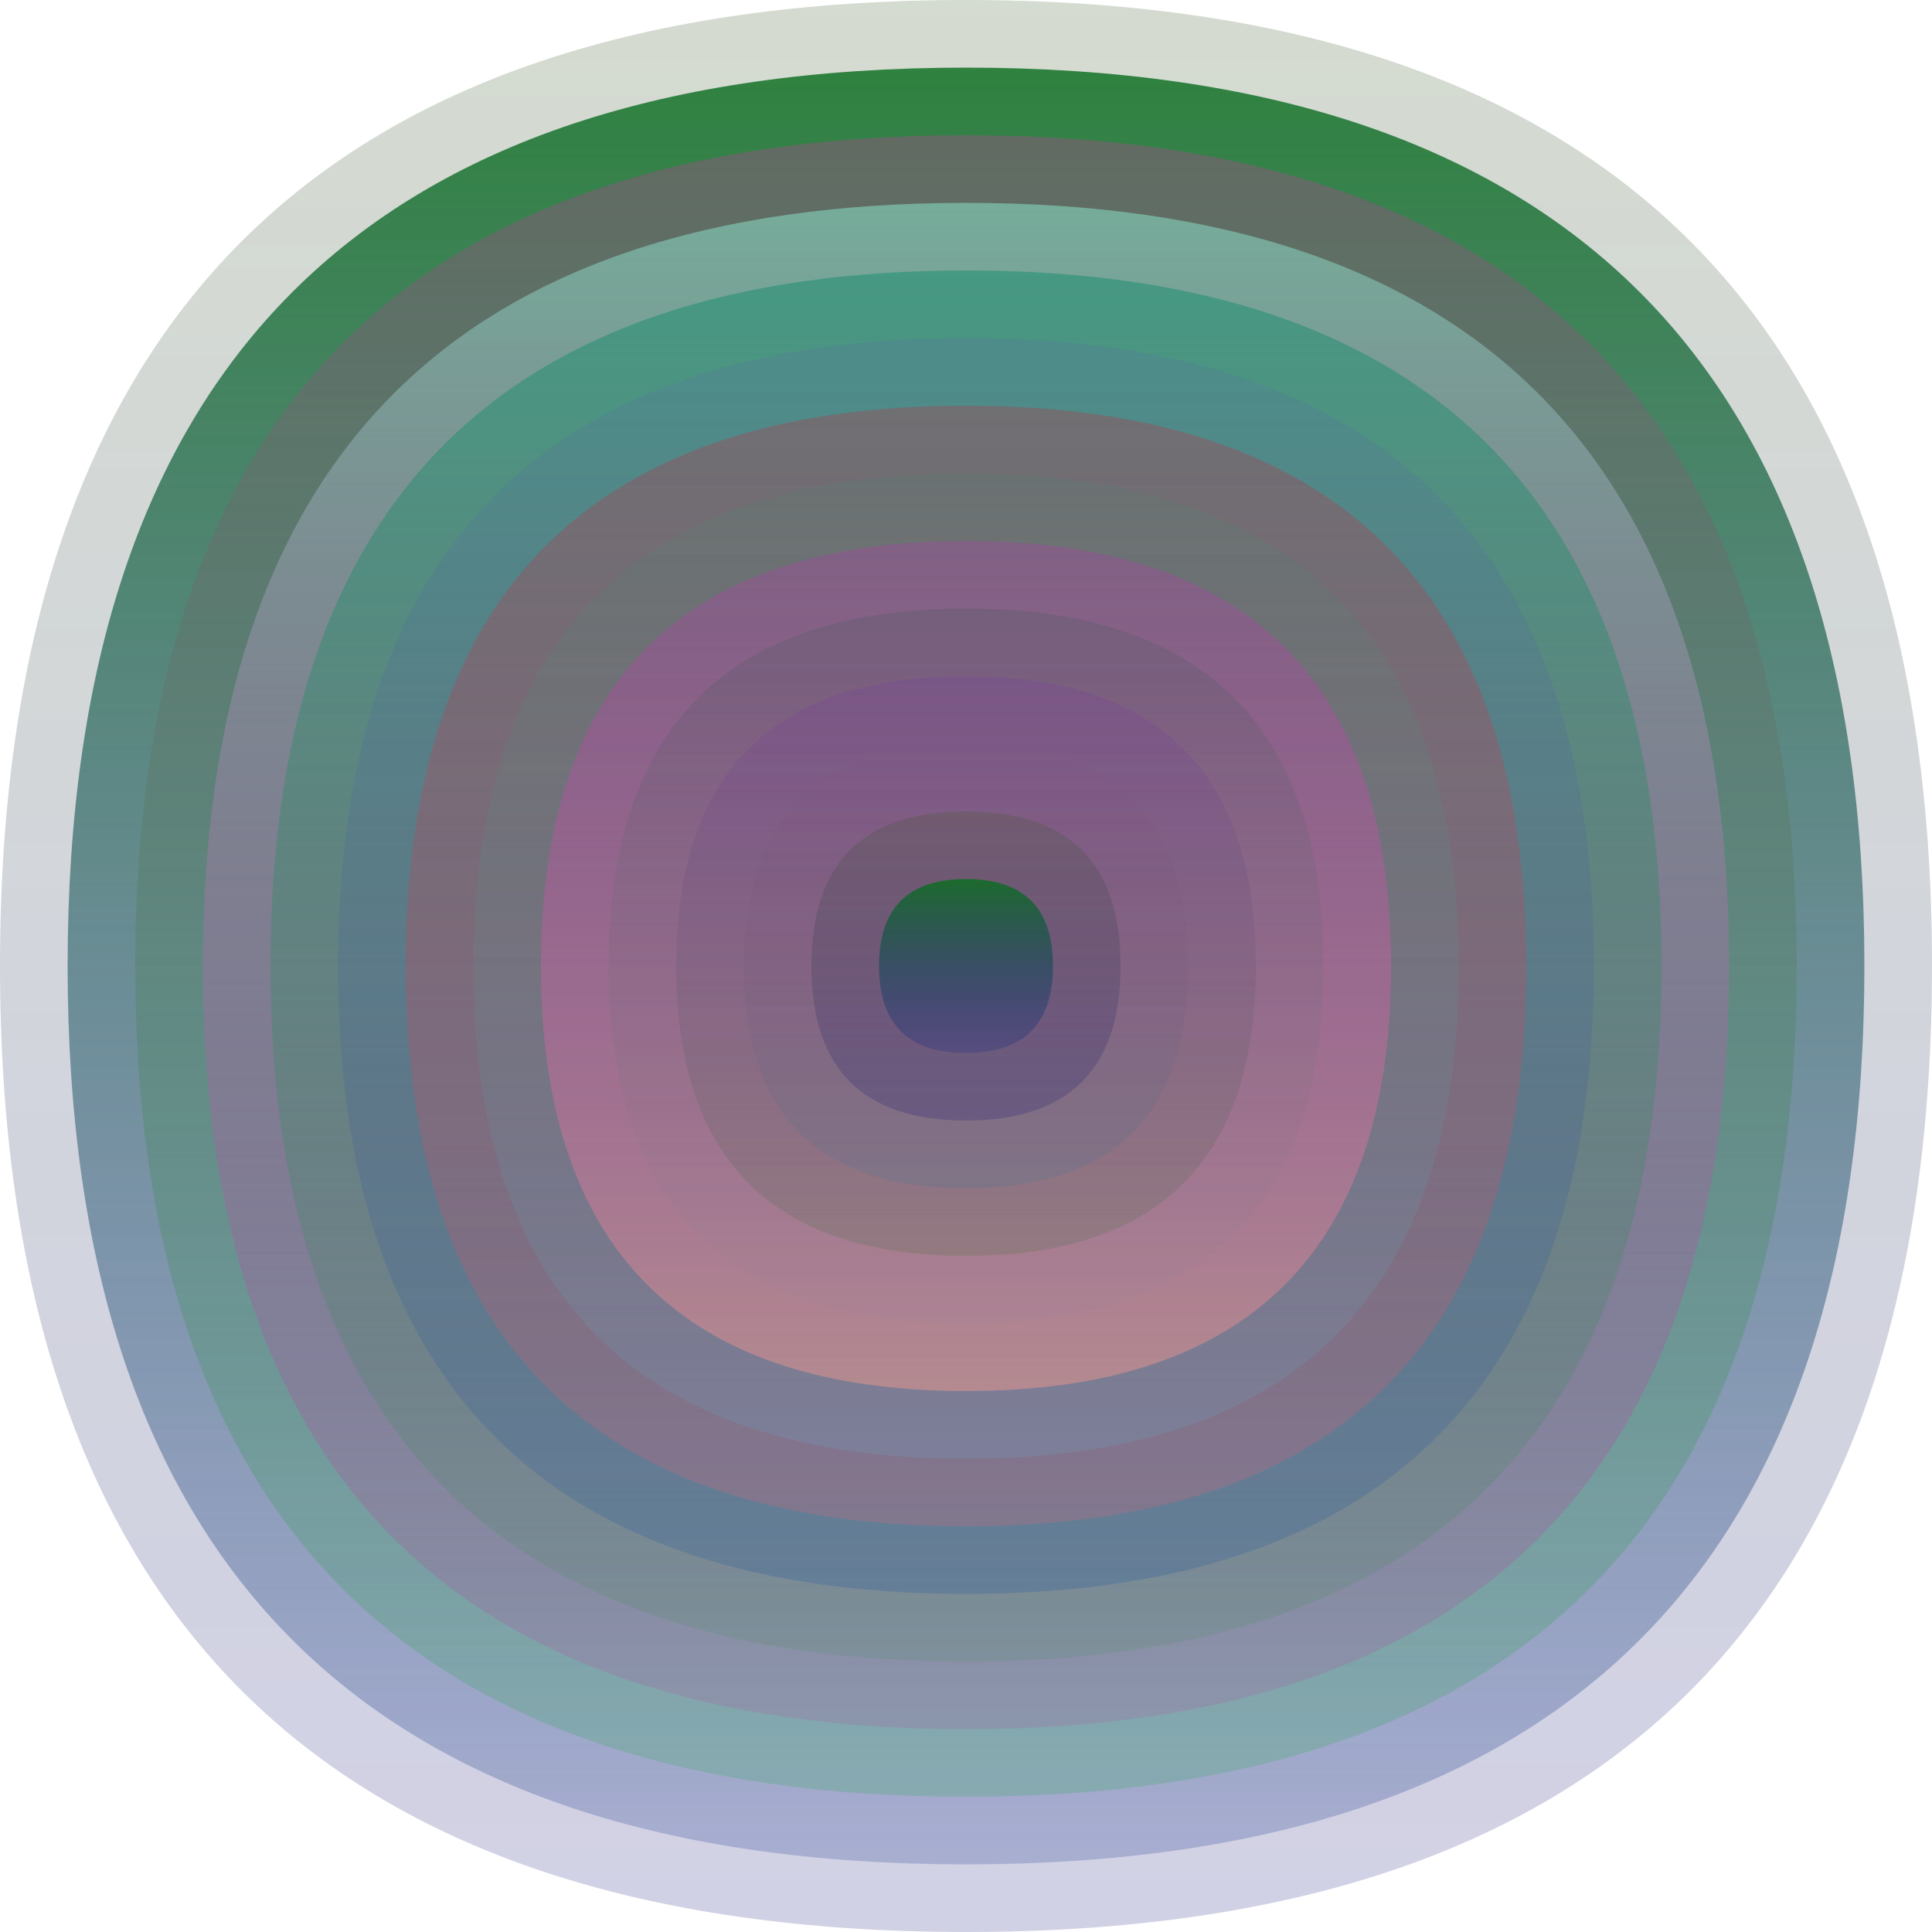
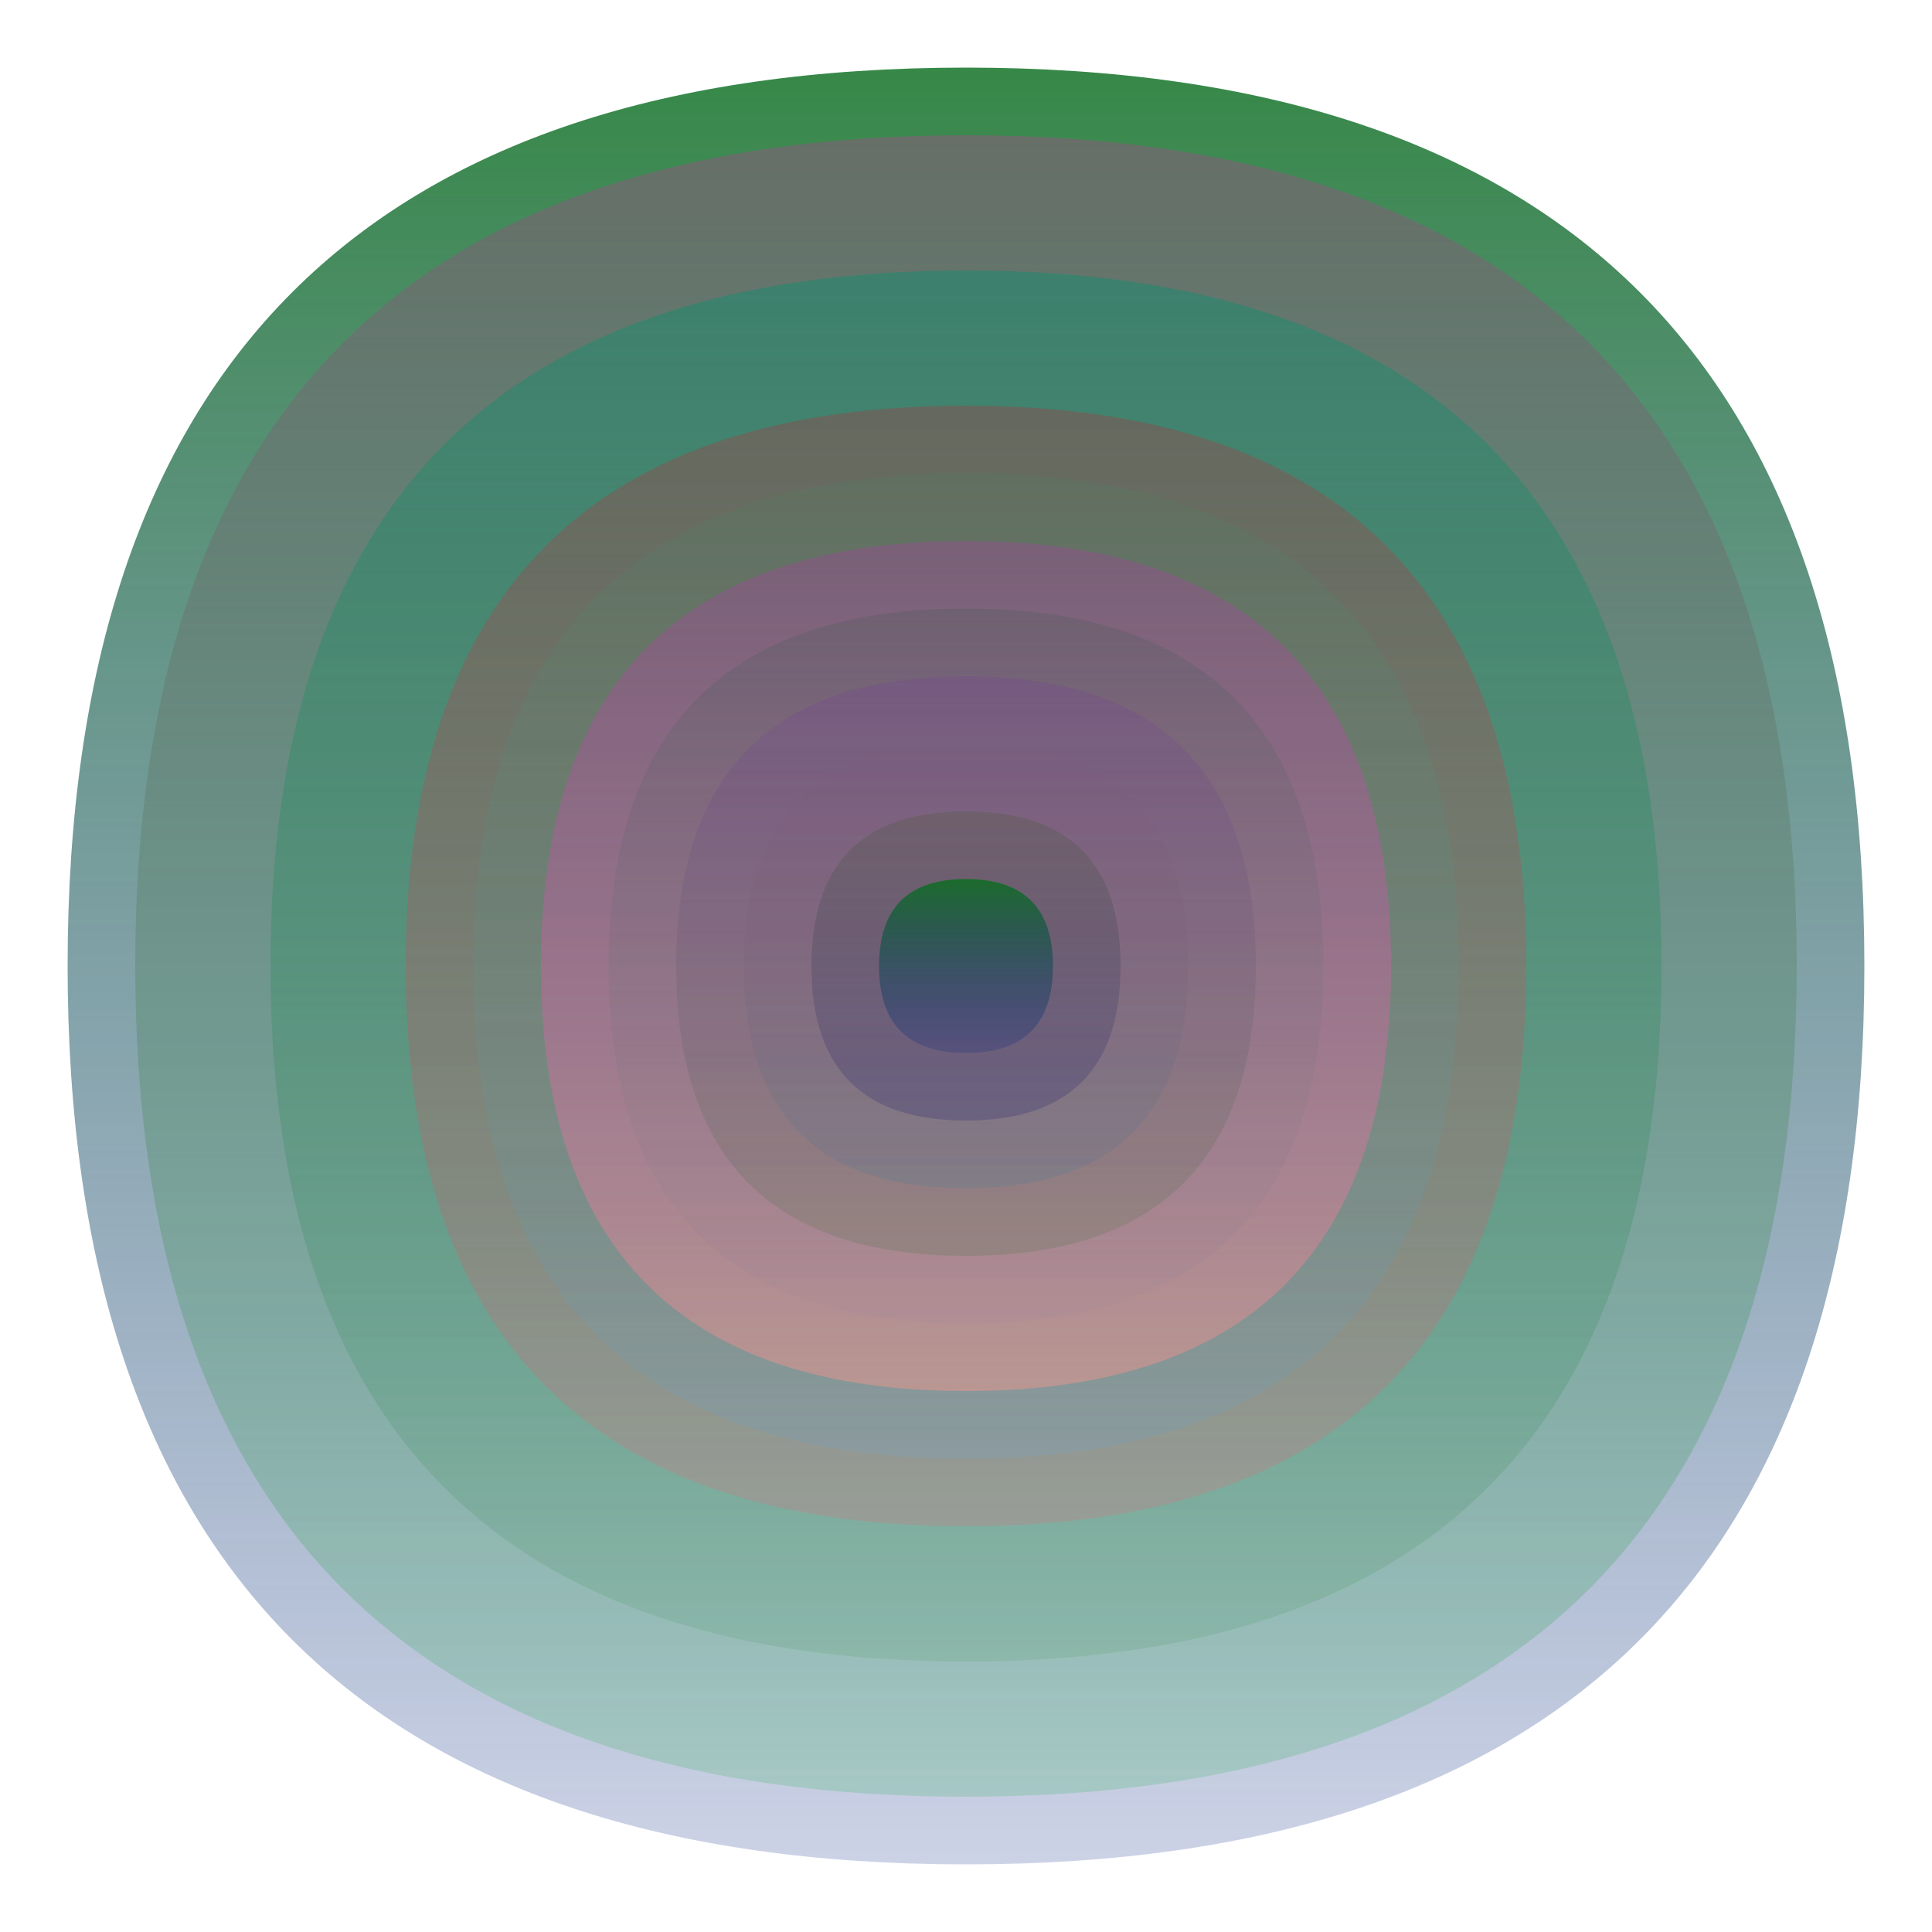
<svg xmlns="http://www.w3.org/2000/svg" width="1200" height="1200" viewBox="0 0 1200 1200">
  <defs>
    <linearGradient id="p0" x2="0" y2="1">
      <stop stop-color="rgba(60,90,40,0.219)" offset="0" />
      <stop stop-color="rgba(0,0,110,0.18)" offset="1" />
    </linearGradient>
    <linearGradient id="p1" x2="0" y2="1">
      <stop stop-color="rgba(10,110,30,0.82)" offset="0" />
      <stop stop-color="rgba(0,30,130,0.195)" offset="1" />
    </linearGradient>
    <linearGradient id="p2" x2="0" y2="1">
      <stop stop-color="rgba(150,80,130,0.48)" offset="0" />
      <stop stop-color="rgba(0,170,40,0.159)" offset="1" />
    </linearGradient>
    <linearGradient id="p3" x2="0" y2="1">
      <stop stop-color="rgba(120,180,160,0.9)" offset="0" />
      <stop stop-color="rgba(190,50,160,0.142)" offset="1" />
    </linearGradient>
    <linearGradient id="p4" x2="0" y2="1">
      <stop stop-color="rgba(20,140,110,0.50)" offset="0" />
      <stop stop-color="rgba(60,140,80,0.146)" offset="1" />
    </linearGradient>
    <linearGradient id="p5" x2="0" y2="1">
      <stop stop-color="rgba(100,80,190,0.117)" offset="0" />
      <stop stop-color="rgba(0,70,160,0.176)" offset="1" />
    </linearGradient>
    <linearGradient id="p6" x2="0" y2="1">
      <stop stop-color="rgba(240,0,30,0.204)" offset="0" />
      <stop stop-color="rgba(240,100,120,0.218)" offset="1" />
    </linearGradient>
    <linearGradient id="p7" x2="0" y2="1">
      <stop stop-color="rgba(50,150,100,0.105)" offset="0" />
      <stop stop-color="rgba(110,160,200,0.23)" offset="1" />
    </linearGradient>
    <linearGradient id="p8" x2="0" y2="1">
      <stop stop-color="rgba(210,30,200,0.200)" offset="0" />
      <stop stop-color="rgba(230,150,140,0.53)" offset="1" />
    </linearGradient>
    <linearGradient id="p9" x2="0" y2="1">
      <stop stop-color="rgba(10,80,50,0.131)" offset="0" />
      <stop stop-color="rgba(150,130,160,0.130)" offset="1" />
    </linearGradient>
    <linearGradient id="p10" x2="0" y2="1">
      <stop stop-color="rgba(120,40,180,0.145)" offset="0" />
      <stop stop-color="rgba(0,100,10,0.12)" offset="1" />
    </linearGradient>
    <linearGradient id="p11" x2="0" y2="1">
      <stop stop-color="rgba(140,30,60,0.0)" offset="0" />
      <stop stop-color="rgba(40,120,160,0.153)" offset="1" />
    </linearGradient>
    <linearGradient id="p12" x2="0" y2="1">
      <stop stop-color="rgba(100,120,40,0.241)" offset="0" />
      <stop stop-color="rgba(220,40,130,0.157)" offset="1" />
    </linearGradient>
    <linearGradient id="p13" x2="0" y2="1">
      <stop stop-color="rgba(230,150,0,0.219)" offset="0" />
      <stop stop-color="rgba(70,150,110,0.113)" offset="1" />
    </linearGradient>
  </defs>
-   <path fill="url(&quot;#p0&quot;)" d="M0,600 C0,200 200,0 600,0 S1200,200 1200,600 1000,1200 600,1200 0,1000 0,600 " />
  <svg x="0" y="0">
    <g>
      <animateTransform attributeName="transform" type="rotate" from="0 600 600" to="360 600 600" dur="34s" repeatCount="indefinite" />
      <path fill="url(&quot;#p1&quot;)" d="M42,600 C42,228 228,42 600,42 S1158,228 1158,600 972,1158 600,1158 42,972 42,600 " />
      <svg x="42" y="42">
        <g>
          <animateTransform attributeName="transform" type="rotate" from="0 558 558" to="360 558 558" dur="16s" repeatCount="indefinite" />
          <path fill="url(&quot;#p2&quot;)" d="M42,558 C42,214 214,42 558,42 S1074,214 1074,558 902,1074 558,1074 42,902 42,558 " />
          <svg x="42" y="42">
            <g>
              <animateTransform attributeName="transform" type="rotate" from="0 516 516" to="-360 516 516" dur="13s" repeatCount="indefinite" />
-               <path fill="url(&quot;#p3&quot;)" d="M42,516 C42,200 200,42 516,42 S990,200 990,516 832,990 516,990 42,832 42,516 " />
              <svg x="42" y="42">
                <g>
                  <animateTransform attributeName="transform" type="rotate" from="0 474 474" to="360 474 474" dur="31s" repeatCount="indefinite" />
                  <path fill="url(&quot;#p4&quot;)" d="M42,474 C42,186 186,42 474,42 S906,186 906,474 762,906 474,906 42,762 42,474 " />
                  <svg x="42" y="42">
                    <g>
                      <animateTransform attributeName="transform" type="rotate" from="0 432 432" to="360 432 432" dur="33s" repeatCount="indefinite" />
-                       <path fill="url(&quot;#p5&quot;)" d="M42,432 C42,172 172,42 432,42 S822,172 822,432 692,822 432,822 42,692 42,432 " />
                      <svg x="42" y="42">
                        <g>
                          <animateTransform attributeName="transform" type="rotate" from="0 390 390" to="360 390 390" dur="24s" repeatCount="indefinite" />
                          <path fill="url(&quot;#p6&quot;)" d="M42,390 C42,158 158,42 390,42 S738,158 738,390 622,738 390,738 42,622 42,390 " />
                          <svg x="42" y="42">
                            <g>
                              <animateTransform attributeName="transform" type="rotate" from="0 348 348" to="360 348 348" dur="27s" repeatCount="indefinite" />
                              <path fill="url(&quot;#p7&quot;)" d="M42,348 C42,144 144,42 348,42 S654,144 654,348 552,654 348,654 42,552 42,348 " />
                              <svg x="42" y="42">
                                <g>
                                  <animateTransform attributeName="transform" type="rotate" from="0 306 306" to="-360 306 306" dur="9s" repeatCount="indefinite" />
                                  <path fill="url(&quot;#p8&quot;)" d="M42,306 C42,130 130,42 306,42 S570,130 570,306 482,570 306,570 42,482 42,306 " />
                                  <svg x="42" y="42">
                                    <g>
                                      <animateTransform attributeName="transform" type="rotate" from="0 264 264" to="-360 264 264" dur="66s" repeatCount="indefinite" />
                                      <path fill="url(&quot;#p9&quot;)" d="M42,264 C42,116 116,42 264,42 S486,116 486,264 412,486 264,486 42,412 42,264 " />
                                      <svg x="42" y="42">
                                        <g>
                                          <animateTransform attributeName="transform" type="rotate" from="0 222 222" to="360 222 222" dur="62s" repeatCount="indefinite" />
                                          <path fill="url(&quot;#p10&quot;)" d="M42,222 C42,102 102,42 222,42 S402,102 402,222 342,402 222,402 42,342 42,222 " />
                                          <svg x="42" y="42">
                                            <g>
                                              <animateTransform attributeName="transform" type="rotate" from="0 180 180" to="360 180 180" dur="32s" repeatCount="indefinite" />
                                              <path fill="url(&quot;#p11&quot;)" d="M42,180 C42,88 88,42 180,42 S318,88 318,180 272,318 180,318 42,272 42,180 " />
                                              <svg x="42" y="42">
                                                <g>
                                                  <animateTransform attributeName="transform" type="rotate" from="0 138 138" to="-360 138 138" dur="67s" repeatCount="indefinite" />
                                                  <path fill="url(&quot;#p0&quot;)" d="M42,138 C42,74 74,42 138,42 S234,74 234,138 202,234 138,234 42,202 42,138 " />
                                                  <svg x="42" y="42">
                                                    <g>
                                                      <animateTransform attributeName="transform" type="rotate" from="0 96 96" to="360 96 96" dur="36s" repeatCount="indefinite" />
                                                      <path fill="url(&quot;#p1&quot;)" d="M42,96 C42,60 60,42 96,42 S150,60 150,96 132,150 96,150 42,132 42,96 " />
                                                      <svg x="42" y="42">
                                                        <g>
                                                          <animateTransform attributeName="transform" type="rotate" from="0 54 54" to="360 54 54" dur="23s" repeatCount="indefinite" />
                                                        </g>
                                                      </svg>
                                                    </g>
                                                  </svg>
                                                </g>
                                              </svg>
                                            </g>
                                          </svg>
                                        </g>
                                      </svg>
                                    </g>
                                  </svg>
                                </g>
                              </svg>
                            </g>
                          </svg>
                        </g>
                      </svg>
                    </g>
                  </svg>
                </g>
              </svg>
            </g>
          </svg>
        </g>
      </svg>
    </g>
  </svg>
</svg>